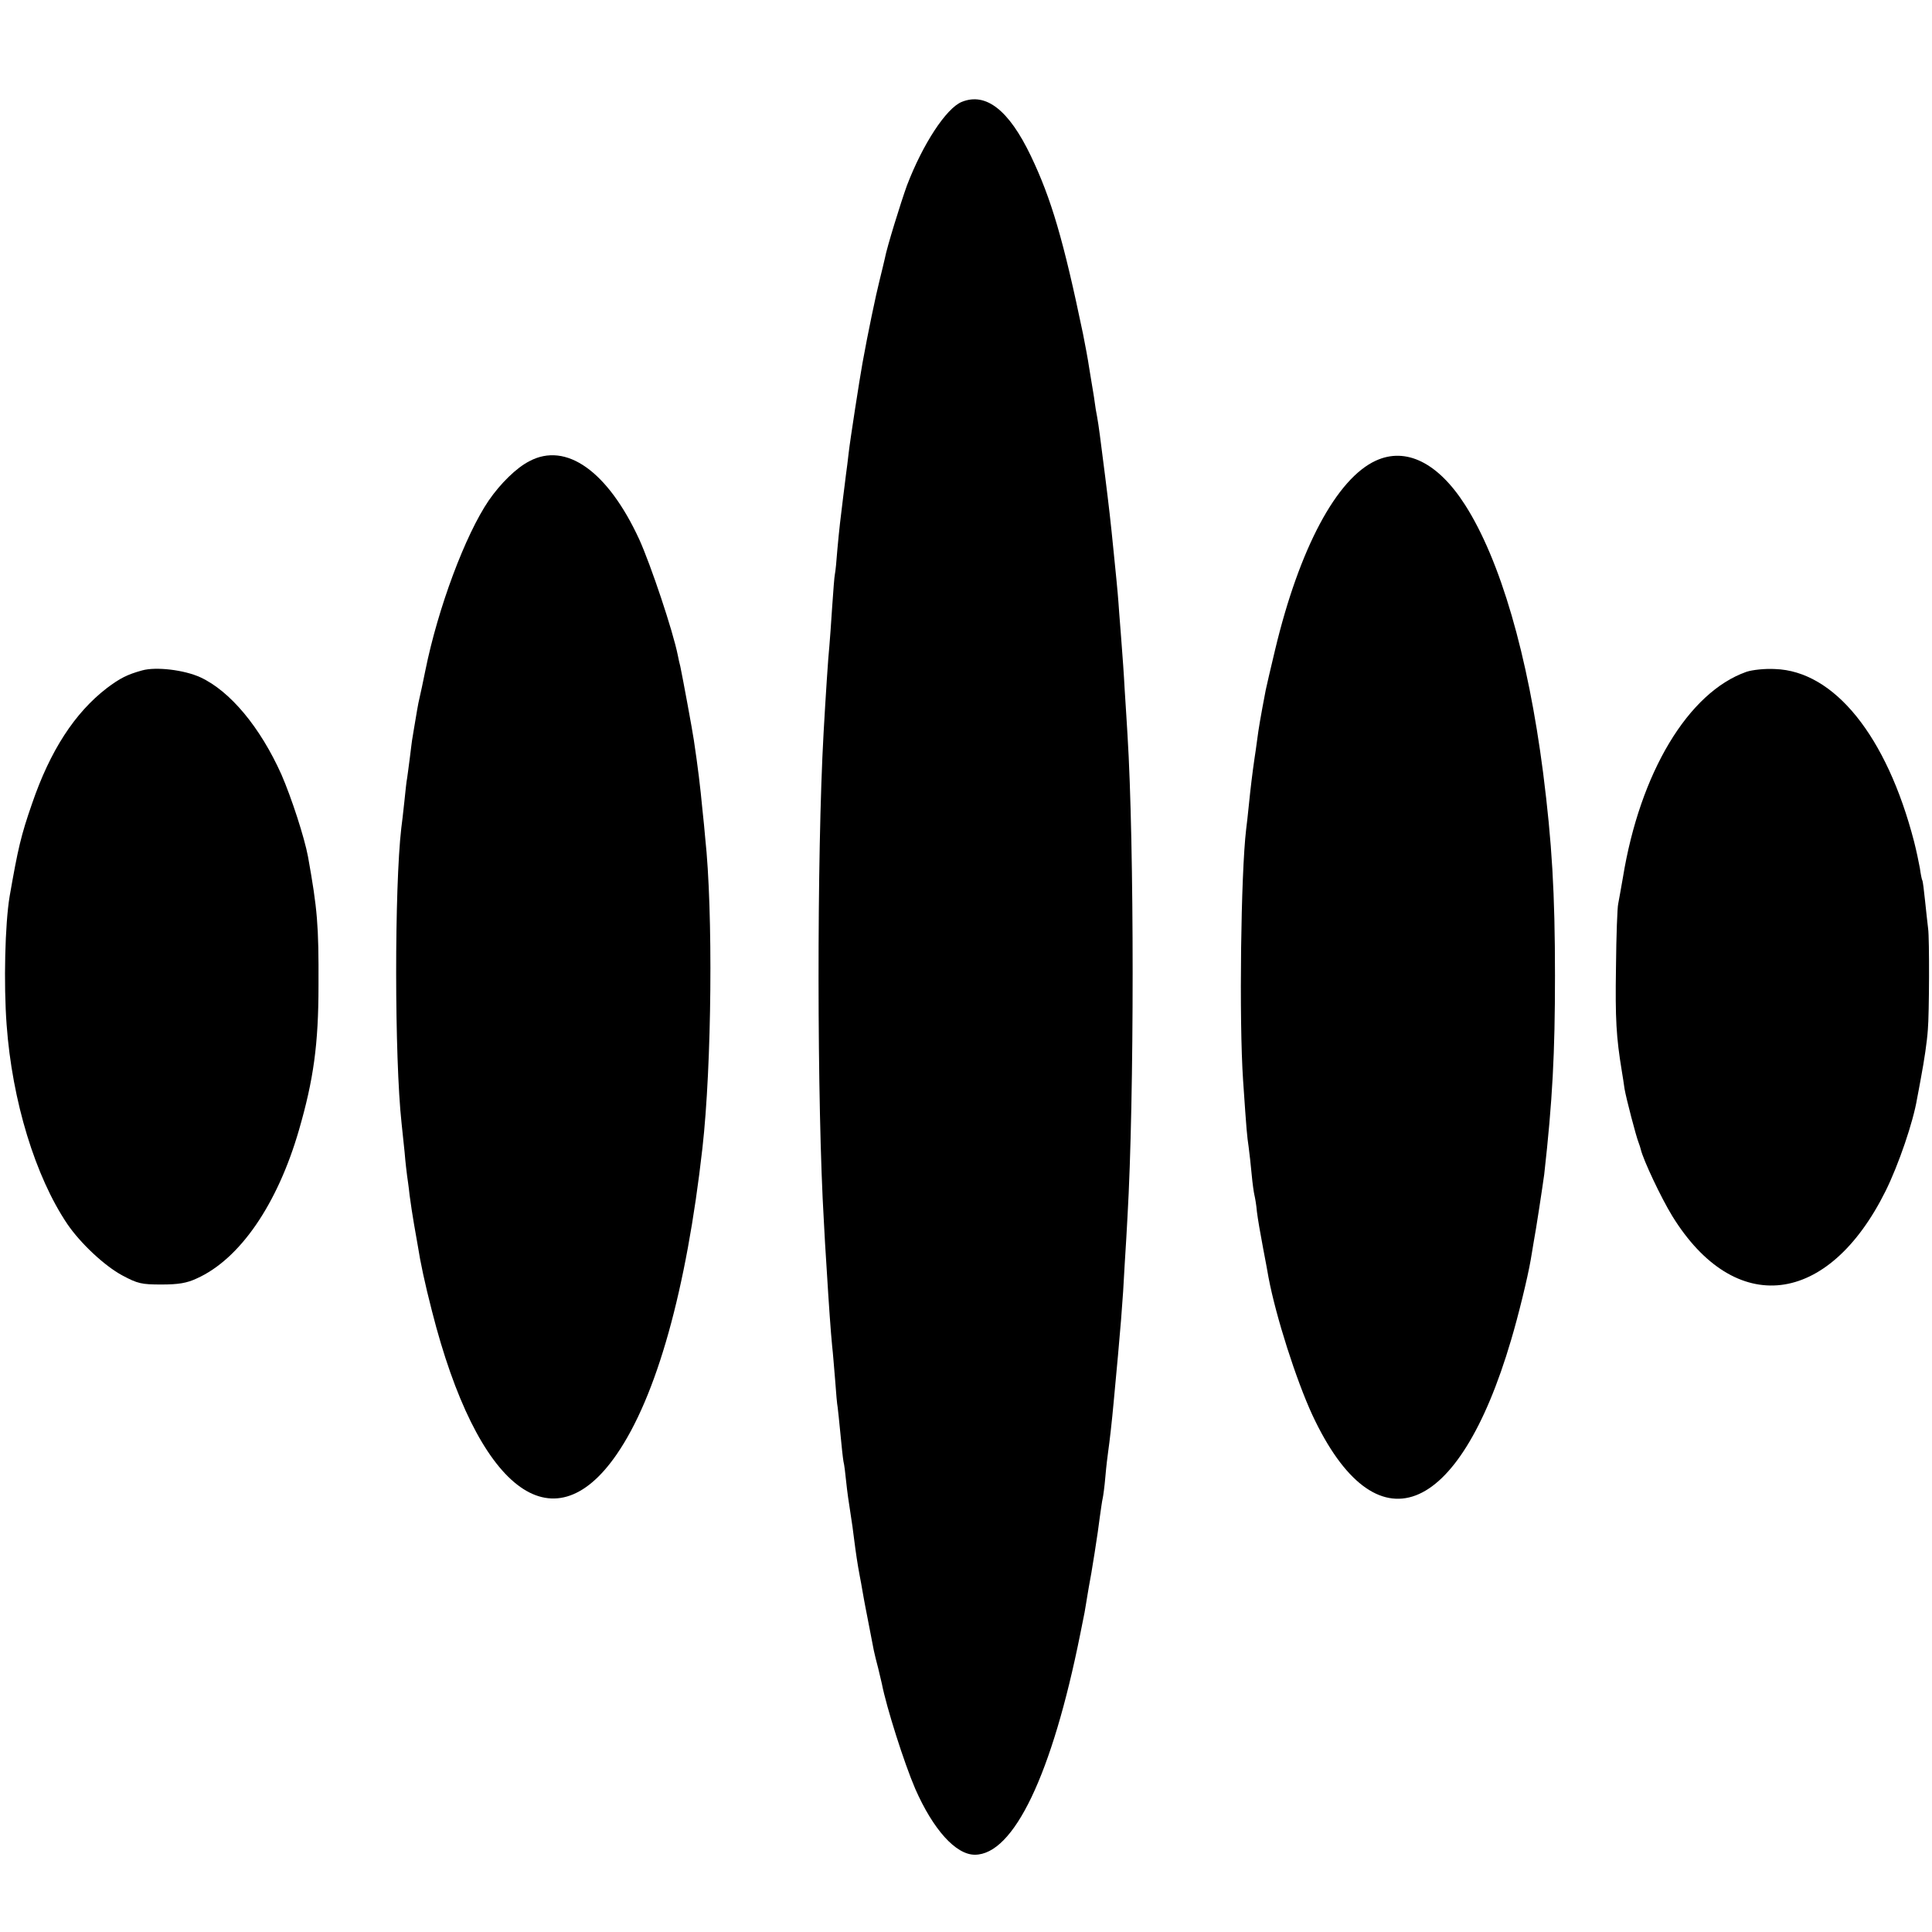
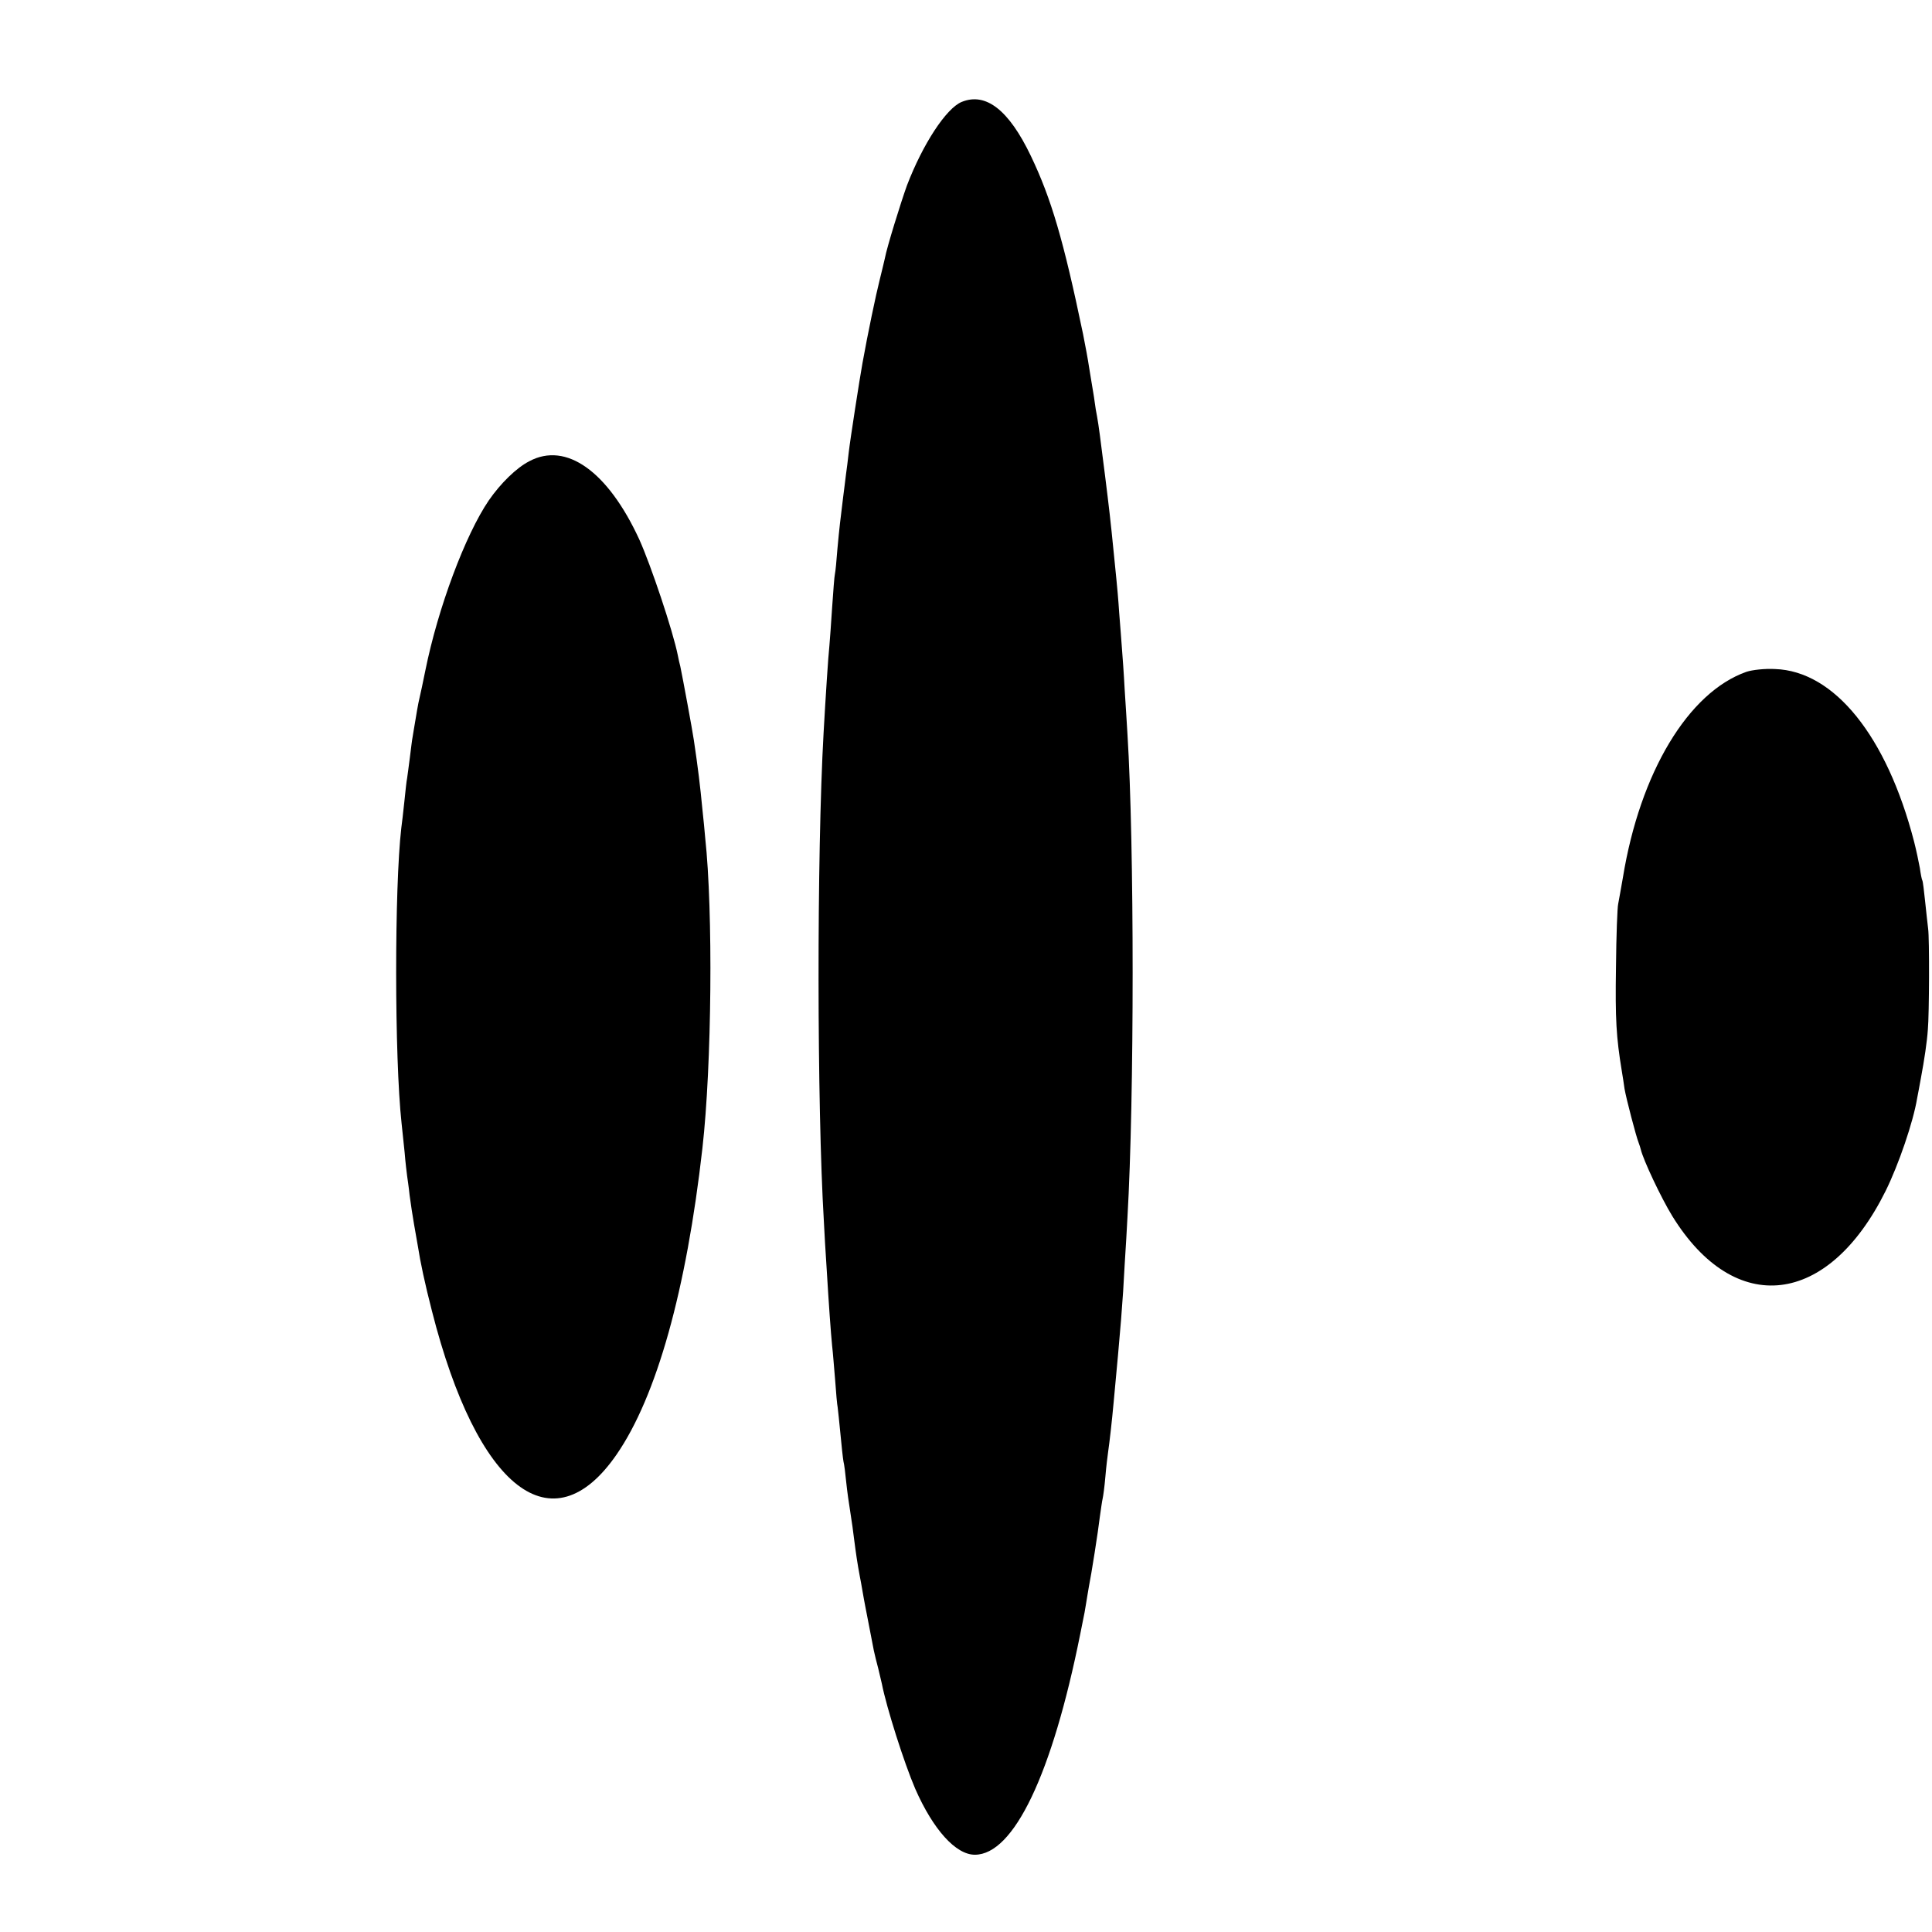
<svg xmlns="http://www.w3.org/2000/svg" version="1.0" width="700pt" height="700pt" viewBox="0 0 700 700" preserveAspectRatio="xMidYMid meet">
  <g transform="translate(0,700) scale(0.1,-0.1)" fill="#000000" stroke="none">
    <path d="M3485 6631 c-57 -23 -142 -154 -199 -303 -22 -61 -73 -225 -80 -264 -2 -10 -11 -46 -19 -79 -13 -51 -43 -194 -62 -300 -10 -55 -45 -280 -50 -325 -3 -25 -7 -61 -10 -80 -2 -19 -7 -55 -10 -80 -10 -80 -14 -114 -21 -190 -3 -41 -7 -82 -9 -90 -2 -8 -6 -62 -10 -120 -4 -58 -8 -121 -10 -140 -4 -35 -14 -190 -21 -315 -25 -446 -24 -1352 1 -1770 2 -38 6 -115 10 -170 8 -133 15 -231 20 -282 3 -24 7 -80 11 -125 3 -44 7 -88 9 -97 1 -9 6 -52 10 -96 4 -44 9 -89 11 -100 3 -11 7 -45 10 -75 3 -30 10 -80 15 -110 5 -30 11 -75 14 -100 6 -47 12 -88 20 -130 3 -14 7 -38 10 -55 3 -16 7 -41 10 -55 4 -22 12 -60 31 -160 3 -14 10 -43 16 -65 5 -22 11 -47 13 -55 17 -87 81 -288 121 -381 65 -148 147 -239 216 -239 141 0 280 291 382 800 3 14 7 36 10 50 3 13 8 40 11 60 3 20 8 47 10 60 9 44 34 203 40 255 4 28 8 57 10 65 2 8 7 44 10 80 3 36 8 76 10 90 5 34 14 113 20 180 25 266 33 361 40 500 4 58 8 134 10 170 25 431 25 1349 0 1750 -2 30 -6 102 -10 160 -3 58 -8 125 -10 150 -2 25 -6 83 -10 130 -3 47 -8 101 -10 120 -2 19 -6 60 -9 90 -13 132 -18 172 -32 285 -18 142 -23 182 -29 215 -3 14 -7 39 -9 55 -2 17 -8 50 -12 75 -4 25 -8 50 -9 55 -1 10 -15 86 -21 115 -71 341 -115 490 -189 645 -80 167 -163 231 -250 196z" />
    <path d="M1918 5329 c-47 -24 -104 -80 -147 -142 -85 -125 -184 -389 -230 -617 -10 -51 -15 -71 -25 -117 -2 -10 -7 -38 -11 -63 -4 -25 -9 -52 -10 -60 -2 -9 -6 -43 -10 -75 -4 -33 -9 -67 -10 -75 -2 -8 -6 -46 -10 -85 -4 -38 -9 -81 -11 -95 -25 -215 -25 -832 1 -1070 2 -19 7 -66 11 -105 3 -38 8 -77 9 -85 1 -8 6 -40 9 -70 4 -30 11 -77 16 -105 5 -27 11 -63 14 -80 9 -58 25 -134 51 -235 164 -646 436 -858 669 -520 145 210 253 596 311 1110 34 300 39 858 10 1125 -2 22 -6 68 -10 102 -8 84 -16 151 -31 251 -5 35 -40 224 -49 267 -3 11 -7 29 -9 40 -18 90 -98 328 -140 421 -114 247 -265 354 -398 283z" />
-     <path d="M4985 5331 c-142 -65 -277 -317 -365 -685 -16 -66 -31 -132 -34 -146 -19 -99 -26 -141 -31 -180 -3 -25 -8 -56 -10 -70 -7 -48 -14 -105 -20 -165 -3 -33 -8 -73 -10 -90 -19 -159 -26 -690 -11 -910 13 -191 14 -198 20 -240 3 -22 8 -67 11 -100 3 -33 8 -67 10 -75 2 -8 7 -35 9 -60 3 -25 13 -83 22 -130 9 -47 18 -95 20 -108 27 -143 100 -371 159 -499 229 -490 529 -377 720 272 26 87 60 226 71 290 4 22 8 49 10 60 10 53 33 206 39 250 30 268 39 438 39 720 0 299 -11 483 -43 735 -55 427 -155 771 -283 971 -98 153 -214 210 -323 160z" />
-     <path d="M515 4571 c-54 -15 -80 -28 -129 -65 -115 -89 -204 -225 -270 -418 -40 -115 -51 -163 -81 -335 -17 -101 -22 -318 -11 -466 20 -276 104 -550 220 -722 47 -69 134 -151 199 -186 56 -30 70 -33 142 -33 61 0 92 5 128 22 156 70 292 268 370 537 53 183 71 311 71 525 1 219 -4 276 -38 466 -13 70 -60 214 -96 297 -77 172 -186 303 -294 353 -59 27 -161 39 -211 25z" />
    <path d="M6328 4566 c-211 -74 -386 -365 -448 -746 -7 -41 -15 -84 -17 -95 -3 -11 -7 -114 -8 -230 -3 -188 1 -253 21 -375 3 -19 8 -48 10 -65 6 -35 42 -173 51 -195 3 -8 7 -20 8 -25 9 -38 73 -174 114 -241 227 -368 565 -328 773 91 47 95 100 250 114 335 3 14 9 48 14 75 12 64 22 130 25 175 5 54 6 331 1 365 -2 17 -7 61 -11 100 -4 38 -8 72 -10 75 -2 3 -6 23 -9 45 -4 22 -13 65 -21 96 -99 382 -289 618 -504 625 -36 2 -82 -3 -103 -10z" />
  </g>
</svg>